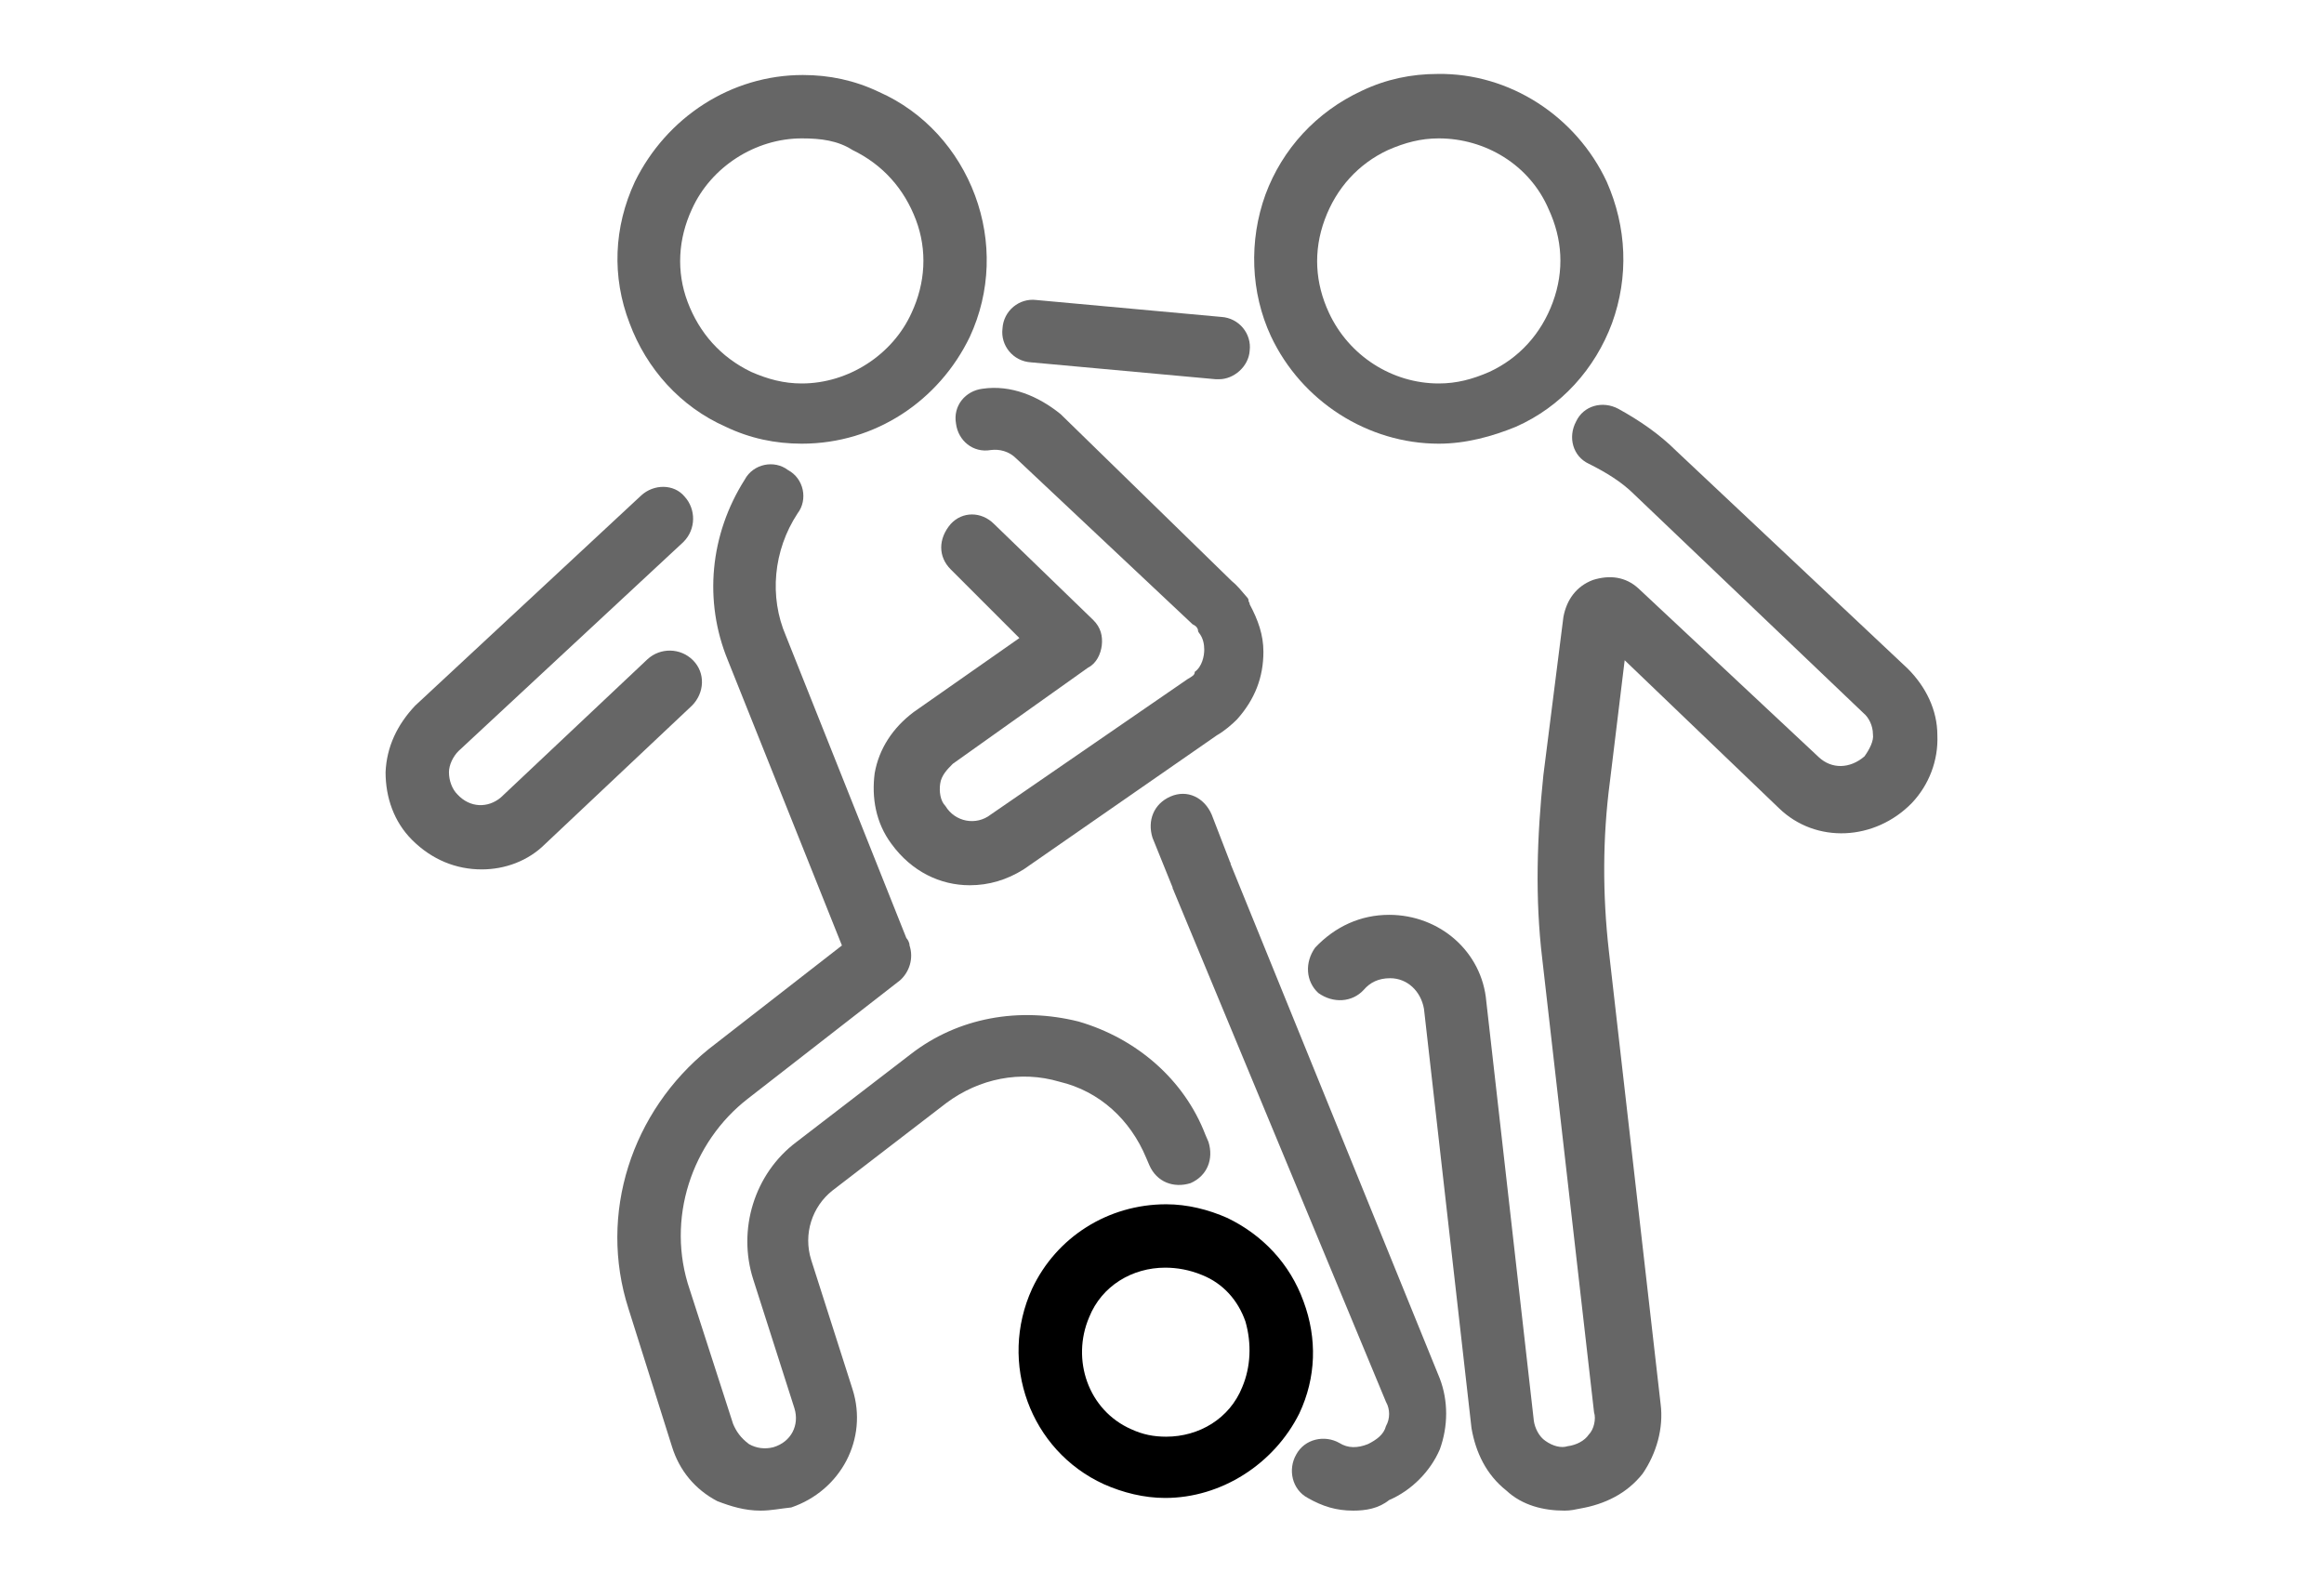
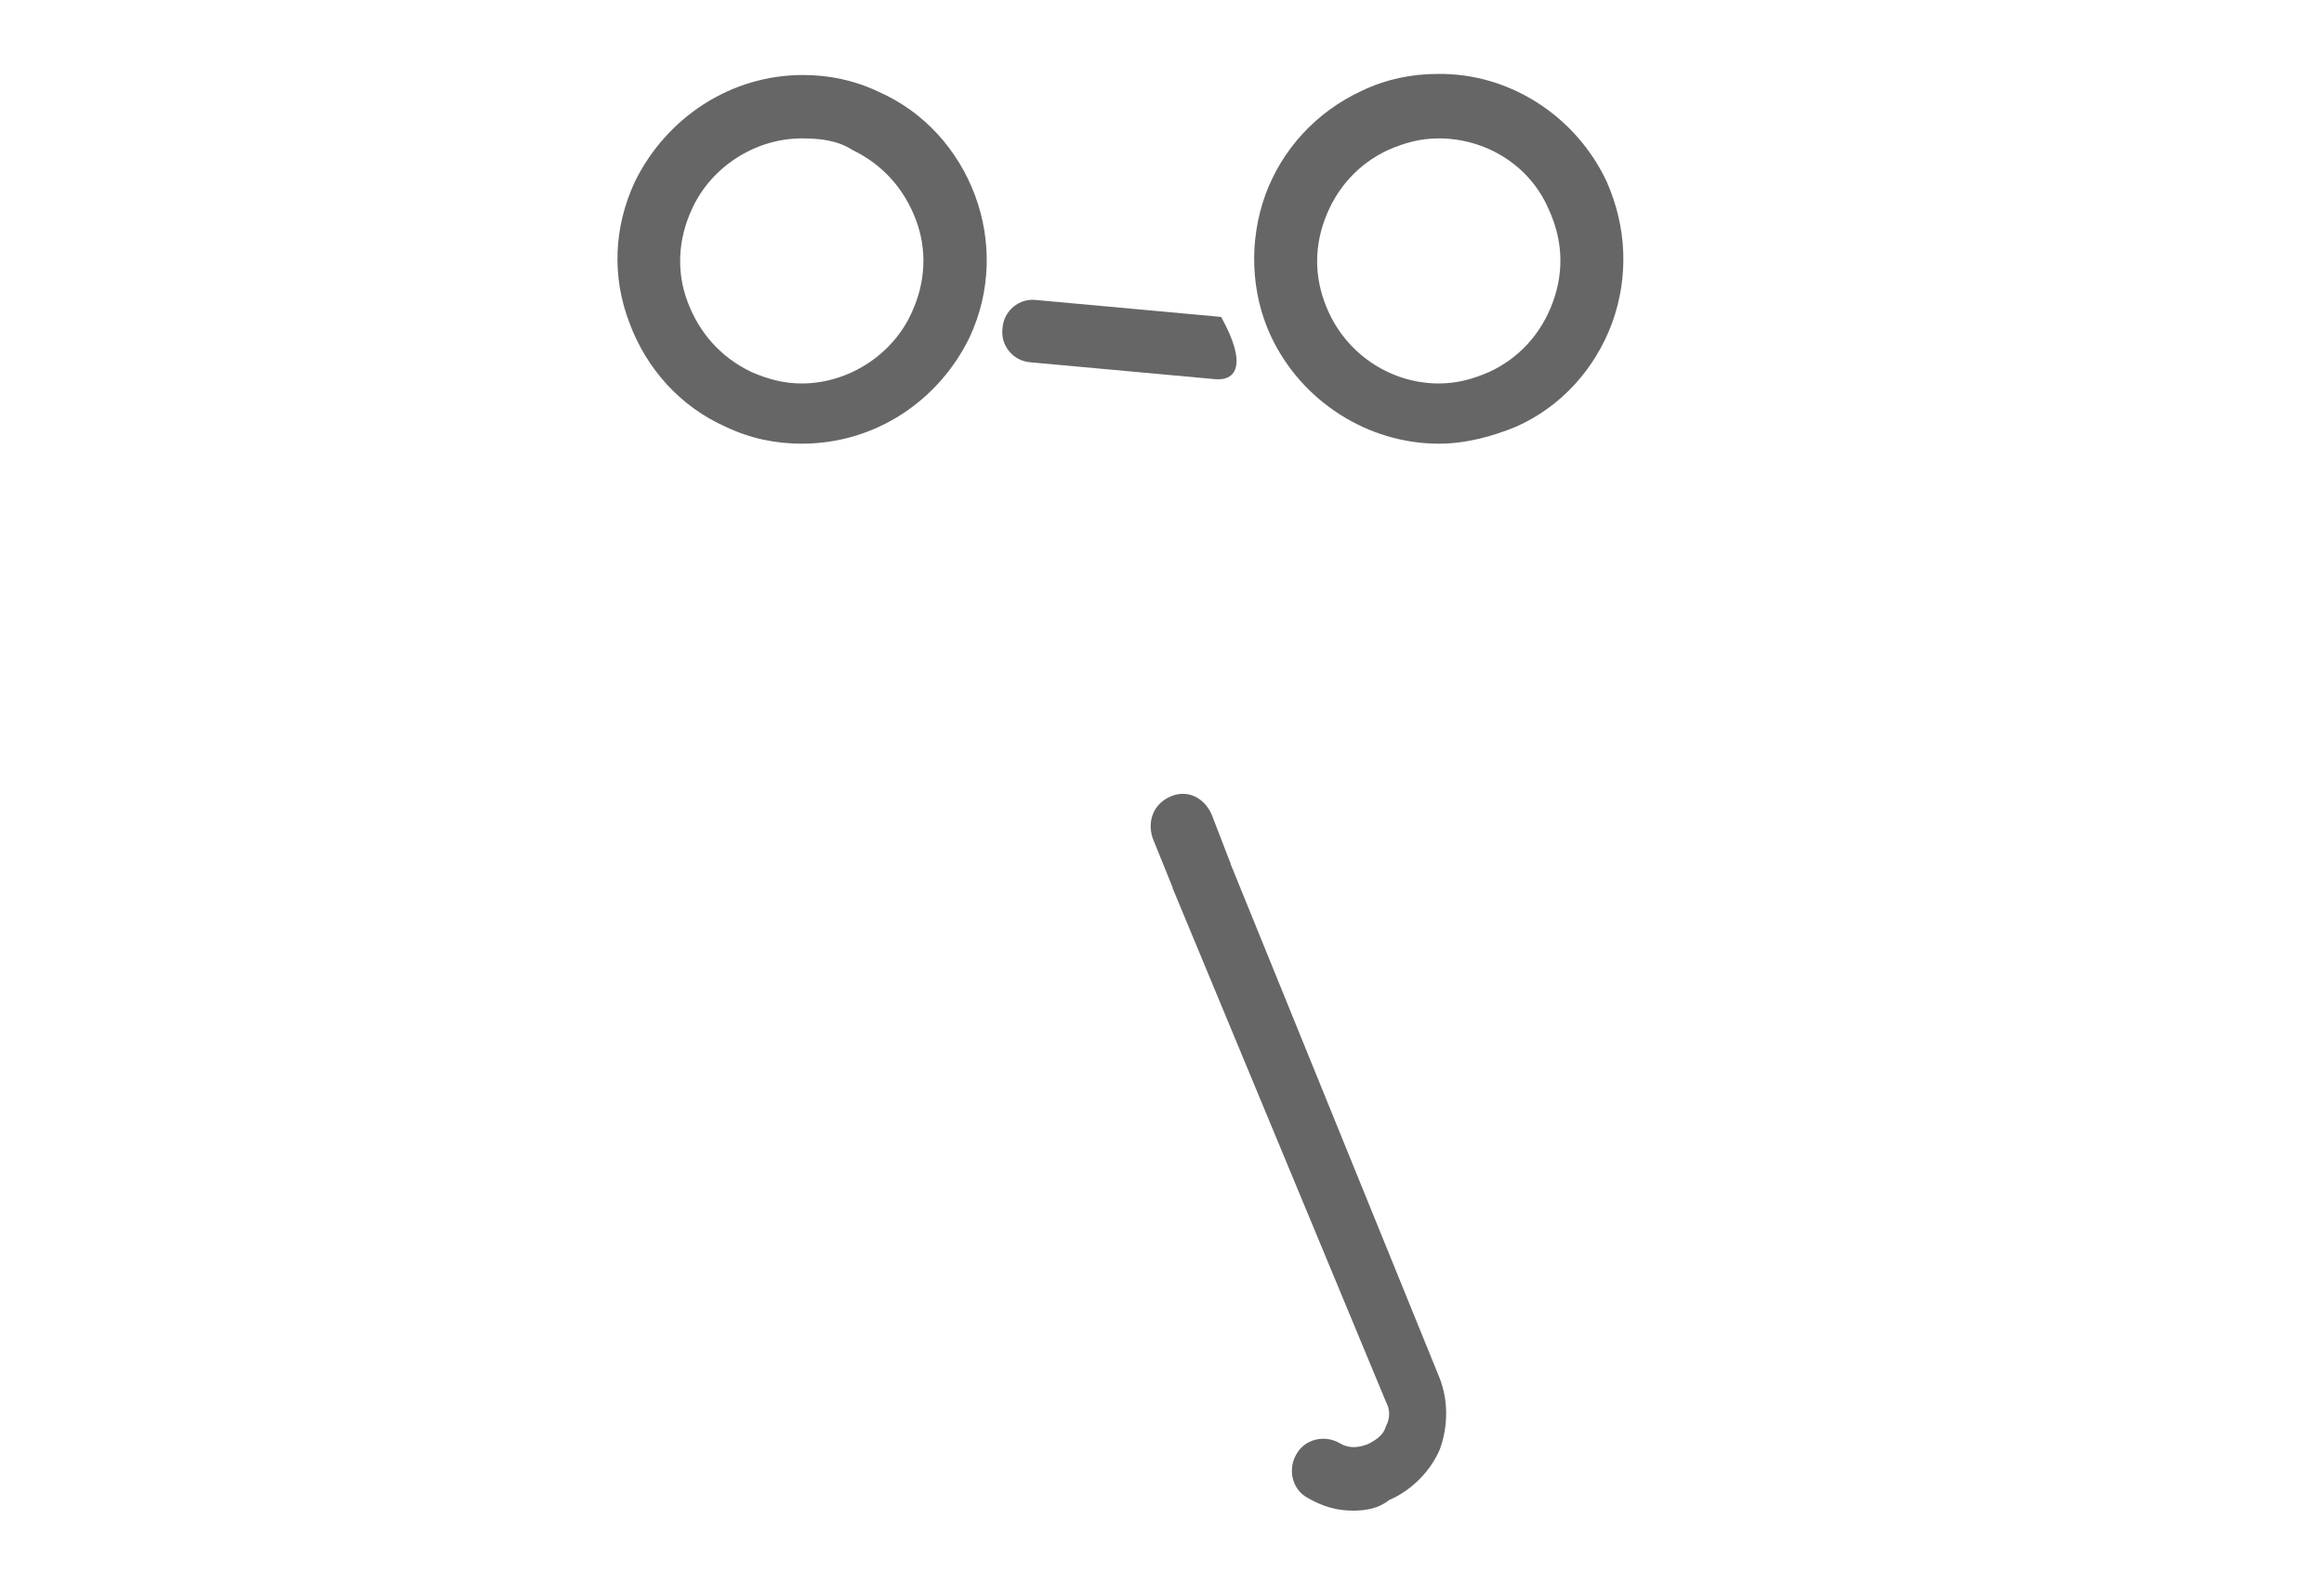
<svg xmlns="http://www.w3.org/2000/svg" version="1.1" id="レイヤー_1" x="0px" y="0px" viewBox="0 0 220 150" style="enable-background:new 0 0 220 150;" xml:space="preserve">
  <style type="text/css">
	.st0{fill:#666666;}
</style>
  <g>
    <path class="st0" d="M136.2,42L136.2,42c-6.7,0-13-4-15.9-10.2c-1.9-4.1-2.1-9-0.5-13.4c1.6-4.3,4.8-7.8,9.1-9.8   c2.3-1.1,4.7-1.6,7.2-1.6c6.8-0.1,13.1,4,16,10.2c1.9,4.3,2.1,9,0.5,13.4c-1.6,4.3-4.8,7.9-9.1,9.8C141.3,41.3,138.8,42,136.2,42z    M136.2,13.1c-1.7,0-3.2,0.4-4.8,1.1c-2.8,1.3-4.9,3.6-6,6.6s-0.9,6,0.4,8.8c1.9,4.1,6,6.7,10.4,6.7c1.7,0,3.2-0.4,4.8-1.1   c2.8-1.3,4.9-3.6,6-6.6s0.9-6-0.4-8.8C144.8,15.6,140.6,13.1,136.2,13.1z" />
-     <path class="st0" d="M115.4,35.9c-0.1,0-0.1,0-0.3,0l-17.5-1.6c-1.7-0.1-2.9-1.6-2.7-3.2c0.1-1.7,1.6-2.9,3.2-2.7l17.5,1.6   c1.7,0.1,2.9,1.6,2.7,3.2C118.2,34.7,116.8,35.9,115.4,35.9z" />
-     <path class="st0" d="M148.1,143c-2,0-4-0.5-5.5-1.9c-1.9-1.5-2.9-3.6-3.3-5.9l-4.5-39.7c-0.3-1.7-1.6-2.9-3.2-2.9   c-1.1,0-1.9,0.4-2.5,1.1c-1.1,1.2-2.9,1.3-4.3,0.3c-1.2-1.1-1.3-2.9-0.3-4.3c1.9-2,4.3-3.1,7-3.1c4.8,0,8.8,3.5,9.2,8.2l4.5,39.7   c0.1,0.7,0.5,1.5,1.1,1.9c0.7,0.5,1.5,0.7,2.1,0.5c0.8-0.1,1.6-0.5,2-1.1c0.5-0.5,0.7-1.5,0.5-2.1L146,90.8   c-0.7-5.8-0.5-11.6,0.1-17.4l1.9-15c0.3-1.6,1.2-2.9,2.8-3.5c1.6-0.5,3.1-0.3,4.3,0.8l17.1,16c1.2,1.1,2.9,1.1,4.3-0.1   c0.5-0.7,0.9-1.5,0.8-2.1c0-0.8-0.4-1.6-0.9-2l-21.7-20.7c-1.2-1.2-2.7-2.1-4.3-2.9c-1.5-0.7-2-2.5-1.2-4c0.7-1.5,2.5-2,4-1.2   c2,1.1,3.9,2.4,5.5,4l21.9,20.6c1.7,1.7,2.8,3.9,2.8,6.3c0.1,2.4-0.8,4.7-2.4,6.4c-3.5,3.6-9.1,3.9-12.6,0.5l-14.6-14L152.4,74   c-0.7,5.3-0.7,10.7-0.1,16l4.9,42.9c0.3,2.3-0.4,4.7-1.7,6.6c-1.5,1.9-3.6,2.9-5.9,3.3C149.1,142.9,148.7,143,148.1,143z" />
+     <path class="st0" d="M115.4,35.9c-0.1,0-0.1,0-0.3,0l-17.5-1.6c-1.7-0.1-2.9-1.6-2.7-3.2c0.1-1.7,1.6-2.9,3.2-2.7l17.5,1.6   C118.2,34.7,116.8,35.9,115.4,35.9z" />
    <g>
      <path class="st0" d="M75.9,42c-2.5,0-4.9-0.5-7.2-1.6c-4.3-1.9-7.5-5.5-9.1-9.8c-1.7-4.4-1.5-9.1,0.5-13.4    C63.1,11.1,69.2,7.1,76,7.1c2.5,0,4.9,0.5,7.2,1.6c4.3,1.9,7.5,5.5,9.1,9.8c1.6,4.3,1.5,9.1-0.5,13.4C88.9,37.9,82.9,42,75.9,42z     M75.9,13.1c-4.4,0-8.6,2.7-10.4,6.7c-1.3,2.8-1.5,5.9-0.4,8.8c1.1,2.9,3.1,5.2,6,6.6c1.6,0.7,3.1,1.1,4.8,1.1    c4.4,0,8.6-2.7,10.4-6.7c1.3-2.8,1.5-5.9,0.4-8.8s-3.1-5.2-6-6.6C79.3,13.3,77.7,13.1,75.9,13.1z" />
    </g>
    <g>
-       <path class="st0" d="M91.8,83.8c-2.8,0-5.5-1.3-7.4-3.9c-1.5-2-1.9-4.4-1.6-6.7c0.4-2.3,1.7-4.3,3.7-5.8l10-7L90,53.9    c-1.2-1.2-1.2-2.9,0-4.3c1.1-1.2,2.9-1.2,4.1,0l9.4,9.1c0.7,0.7,0.9,1.5,0.8,2.4c-0.1,0.8-0.5,1.7-1.3,2.1l-12.8,9.1    c-0.5,0.5-1.1,1.1-1.2,1.9c-0.1,0.7,0,1.6,0.5,2.1c0.9,1.5,2.9,1.9,4.3,0.8l18.6-12.8c0.5-0.3,0.7-0.4,0.7-0.7    c0.7-0.5,0.9-1.5,0.9-2.1c0-0.5-0.1-1.1-0.5-1.6c0,0-0.1-0.1-0.1-0.3c-0.1-0.3-0.3-0.4-0.5-0.5L96.2,43.4    c-0.7-0.7-1.6-0.9-2.4-0.8c-1.7,0.3-3.1-0.9-3.3-2.5c-0.3-1.7,0.9-3.1,2.5-3.3c2.7-0.4,5.3,0.7,7.4,2.4l16.2,15.8    c0.5,0.4,0.9,0.9,1.5,1.6c0,0,0.1,0.1,0.1,0.3c0,0.1,0.1,0.1,0.1,0.3c0.8,1.5,1.3,2.9,1.3,4.5c0,2.4-0.8,4.5-2.5,6.4    c-0.5,0.5-1.2,1.1-1.9,1.5L96.9,82.3C95.3,83.3,93.6,83.8,91.8,83.8z" />
-     </g>
+       </g>
    <g>
-       <path class="st0" d="M45.6,82.3c-2.4,0-4.7-0.9-6.6-2.8c-1.7-1.7-2.5-4-2.5-6.4c0.1-2.4,1.1-4.5,2.8-6.3l21.4-19.9    c1.2-1.1,3.1-1.1,4.1,0.1c1.1,1.2,1.1,3.1-0.1,4.3L43.4,71.1c-0.5,0.5-0.9,1.3-0.9,2c0,0.8,0.3,1.6,0.8,2.1    c1.2,1.3,2.9,1.3,4.1,0.3l13.9-13.1c1.2-1.1,3.1-1.1,4.3,0.1c1.2,1.2,1.1,3.1-0.1,4.3L51.6,79.9C50,81.5,47.8,82.3,45.6,82.3z" />
-     </g>
+       </g>
    <g>
      <path class="st0" d="M128.1,143c-1.6,0-2.9-0.4-4.3-1.2c-1.5-0.8-1.9-2.7-1.1-4.1c0.8-1.5,2.7-1.9,4.1-1.1    c0.8,0.5,1.7,0.5,2.7,0.1c0.8-0.4,1.5-0.9,1.7-1.7c0.4-0.7,0.4-1.6,0-2.3l-20.1-48.4c0-0.1-0.1-0.1-0.1-0.3l-1.9-4.7    c-0.5-1.6,0.1-3.2,1.7-3.9s3.2,0.1,3.9,1.7l1.7,4.4c0,0.1,0.1,0.1,0.1,0.3l19.8,48.7c0.8,2.1,0.8,4.5,0,6.7    c-0.9,2.1-2.7,3.9-4.8,4.8C130.5,142.8,129.3,143,128.1,143z" />
    </g>
    <g>
-       <path class="st0" d="M72,143c-1.5,0-2.8-0.4-4.1-0.9c-2.1-1.1-3.6-2.9-4.3-5.2l-4.1-13c-2.9-9,0.3-18.7,7.6-24.6l12.6-9.8    l-10.8-27c-2.3-5.6-1.7-11.9,1.6-17.1c0.8-1.5,2.8-1.9,4.1-0.9c1.5,0.8,1.9,2.8,0.9,4.1c-2.3,3.5-2.7,7.9-1.1,11.6l11.4,28.6    c0.1,0.1,0.3,0.4,0.3,0.7c0.4,1.2,0,2.5-0.9,3.3l-14.4,11.2c-5.3,4.1-7.8,11.4-5.5,18.1l4.1,12.7c0.3,0.7,0.7,1.3,1.5,1.9    c0.7,0.4,1.5,0.5,2.3,0.3c1.7-0.5,2.5-2.1,2-3.7l-3.9-12.2c-1.5-4.7,0.1-10,4.1-13l10.8-8.3c4.5-3.5,10.3-4.5,15.9-3.1    c5.5,1.6,10,5.5,12,10.7l0.3,0.7c0.5,1.6-0.1,3.2-1.7,3.9c-1.6,0.5-3.2-0.1-3.9-1.7l-0.3-0.7c-1.5-3.6-4.4-6.3-8.2-7.2    c-3.7-1.1-7.6-0.3-10.7,2l-10.8,8.3c-1.9,1.5-2.8,4.1-2,6.6l3.9,12.2c1.5,4.7-1.1,9.6-5.8,11.2C73.9,142.8,73,143,72,143z" />
-     </g>
+       </g>
    <g>
-       <path d="M110.3,141.8c-2,0-4-0.5-5.8-1.3c-7-3.2-10-11.5-6.8-18.5c2.3-4.9,7.2-8,12.7-8c2,0,4,0.5,5.8,1.3    c3.3,1.6,5.9,4.3,7.2,7.9c1.3,3.5,1.2,7.2-0.4,10.6C120.6,138.6,115.6,141.8,110.3,141.8z M110.3,120c-3.1,0-6,1.7-7.2,4.7    c-1.7,4-0.1,8.8,4,10.6c1.1,0.5,2.1,0.7,3.3,0.7c3.1,0,6-1.7,7.2-4.7c0.8-1.9,0.9-4.1,0.3-6.2c-0.7-2-2.1-3.6-4.1-4.4    C112.6,120.2,111.4,120,110.3,120z" />
-     </g>
+       </g>
  </g>
</svg>